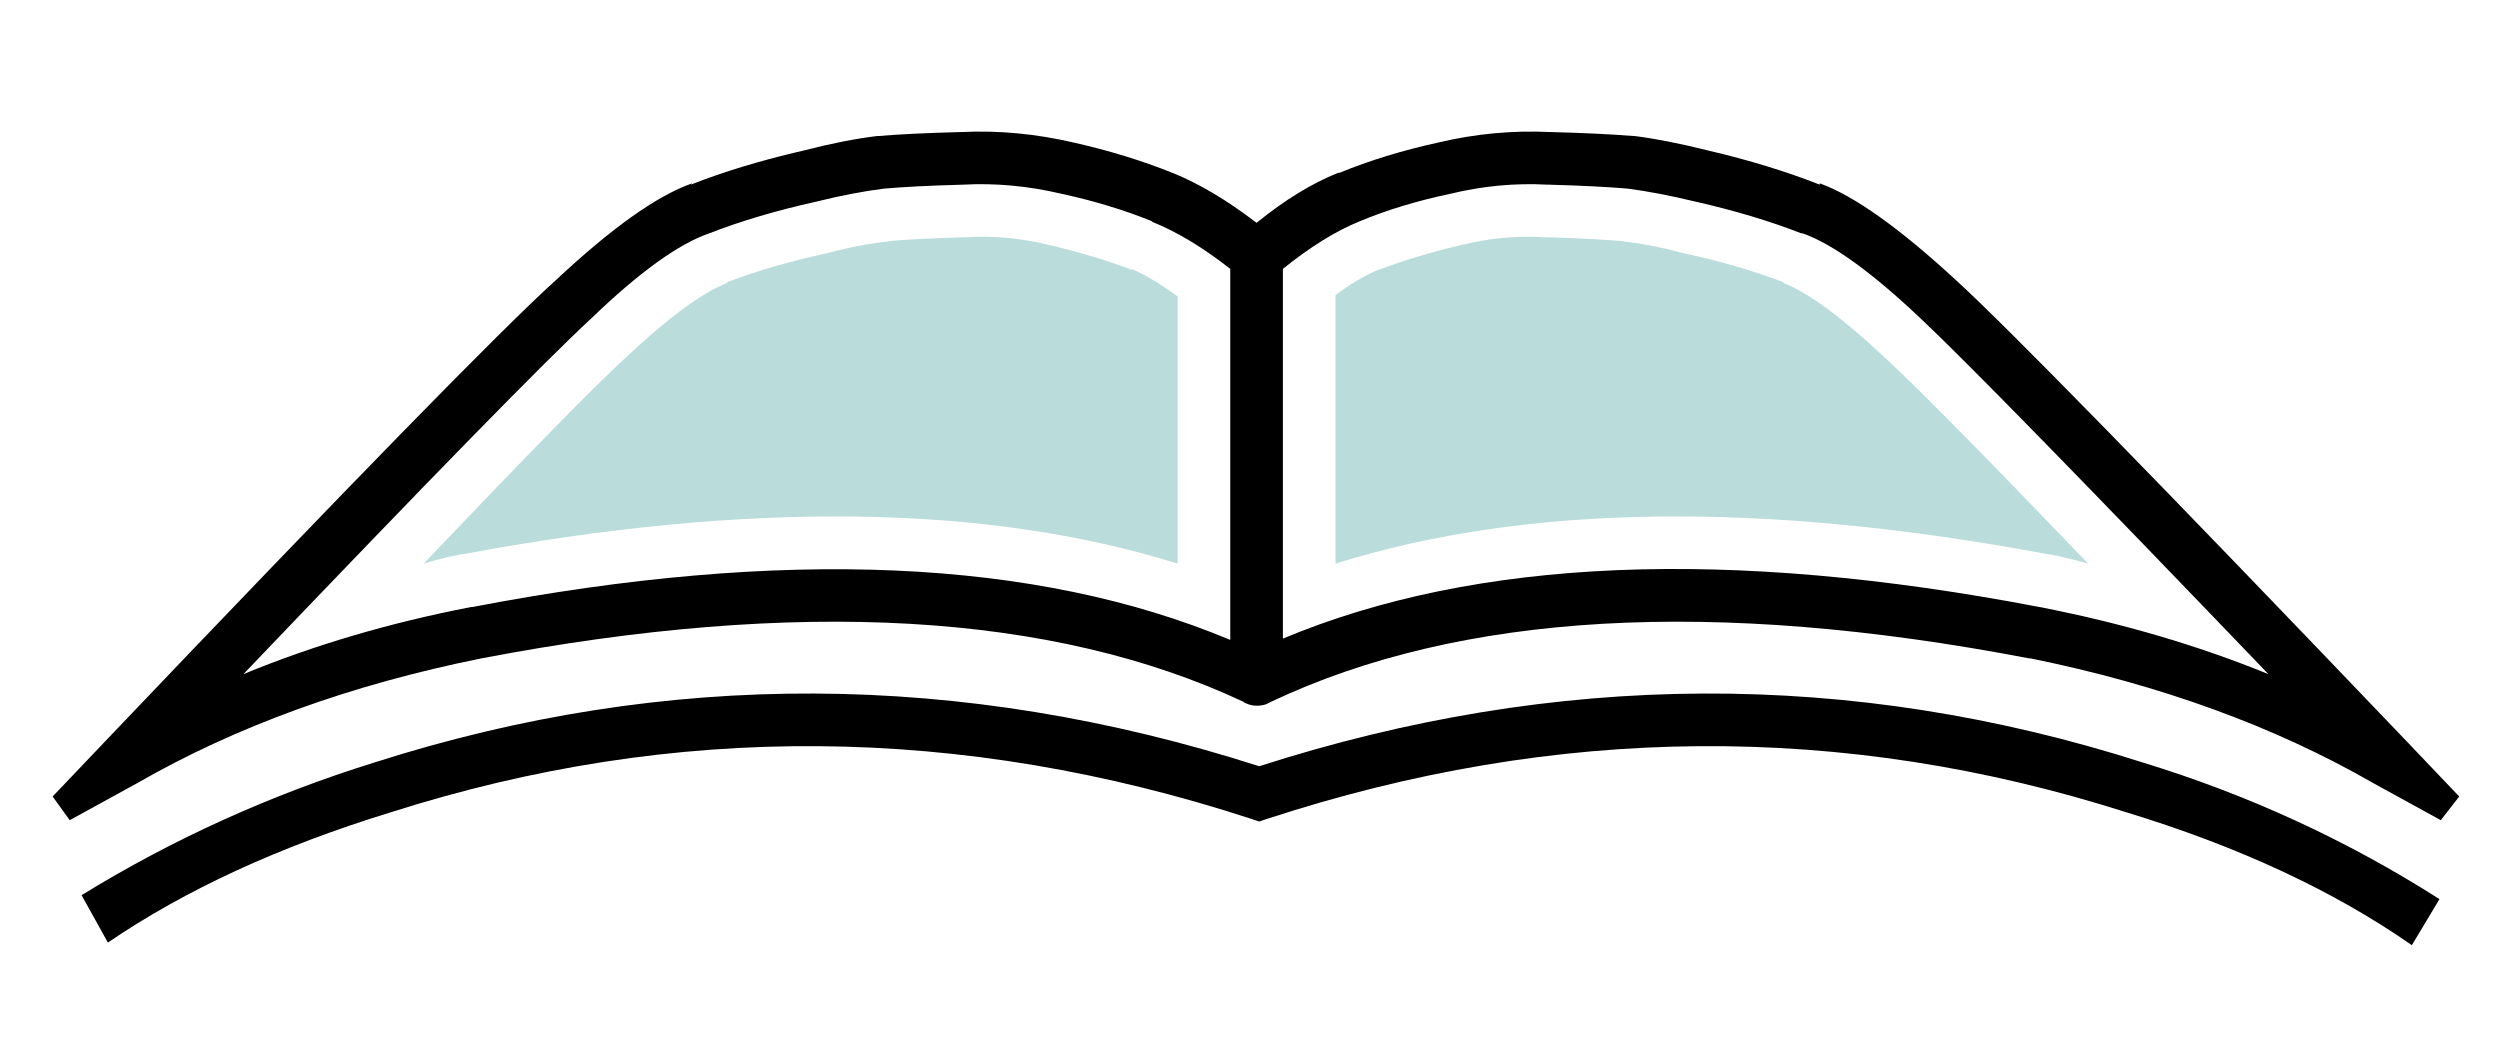
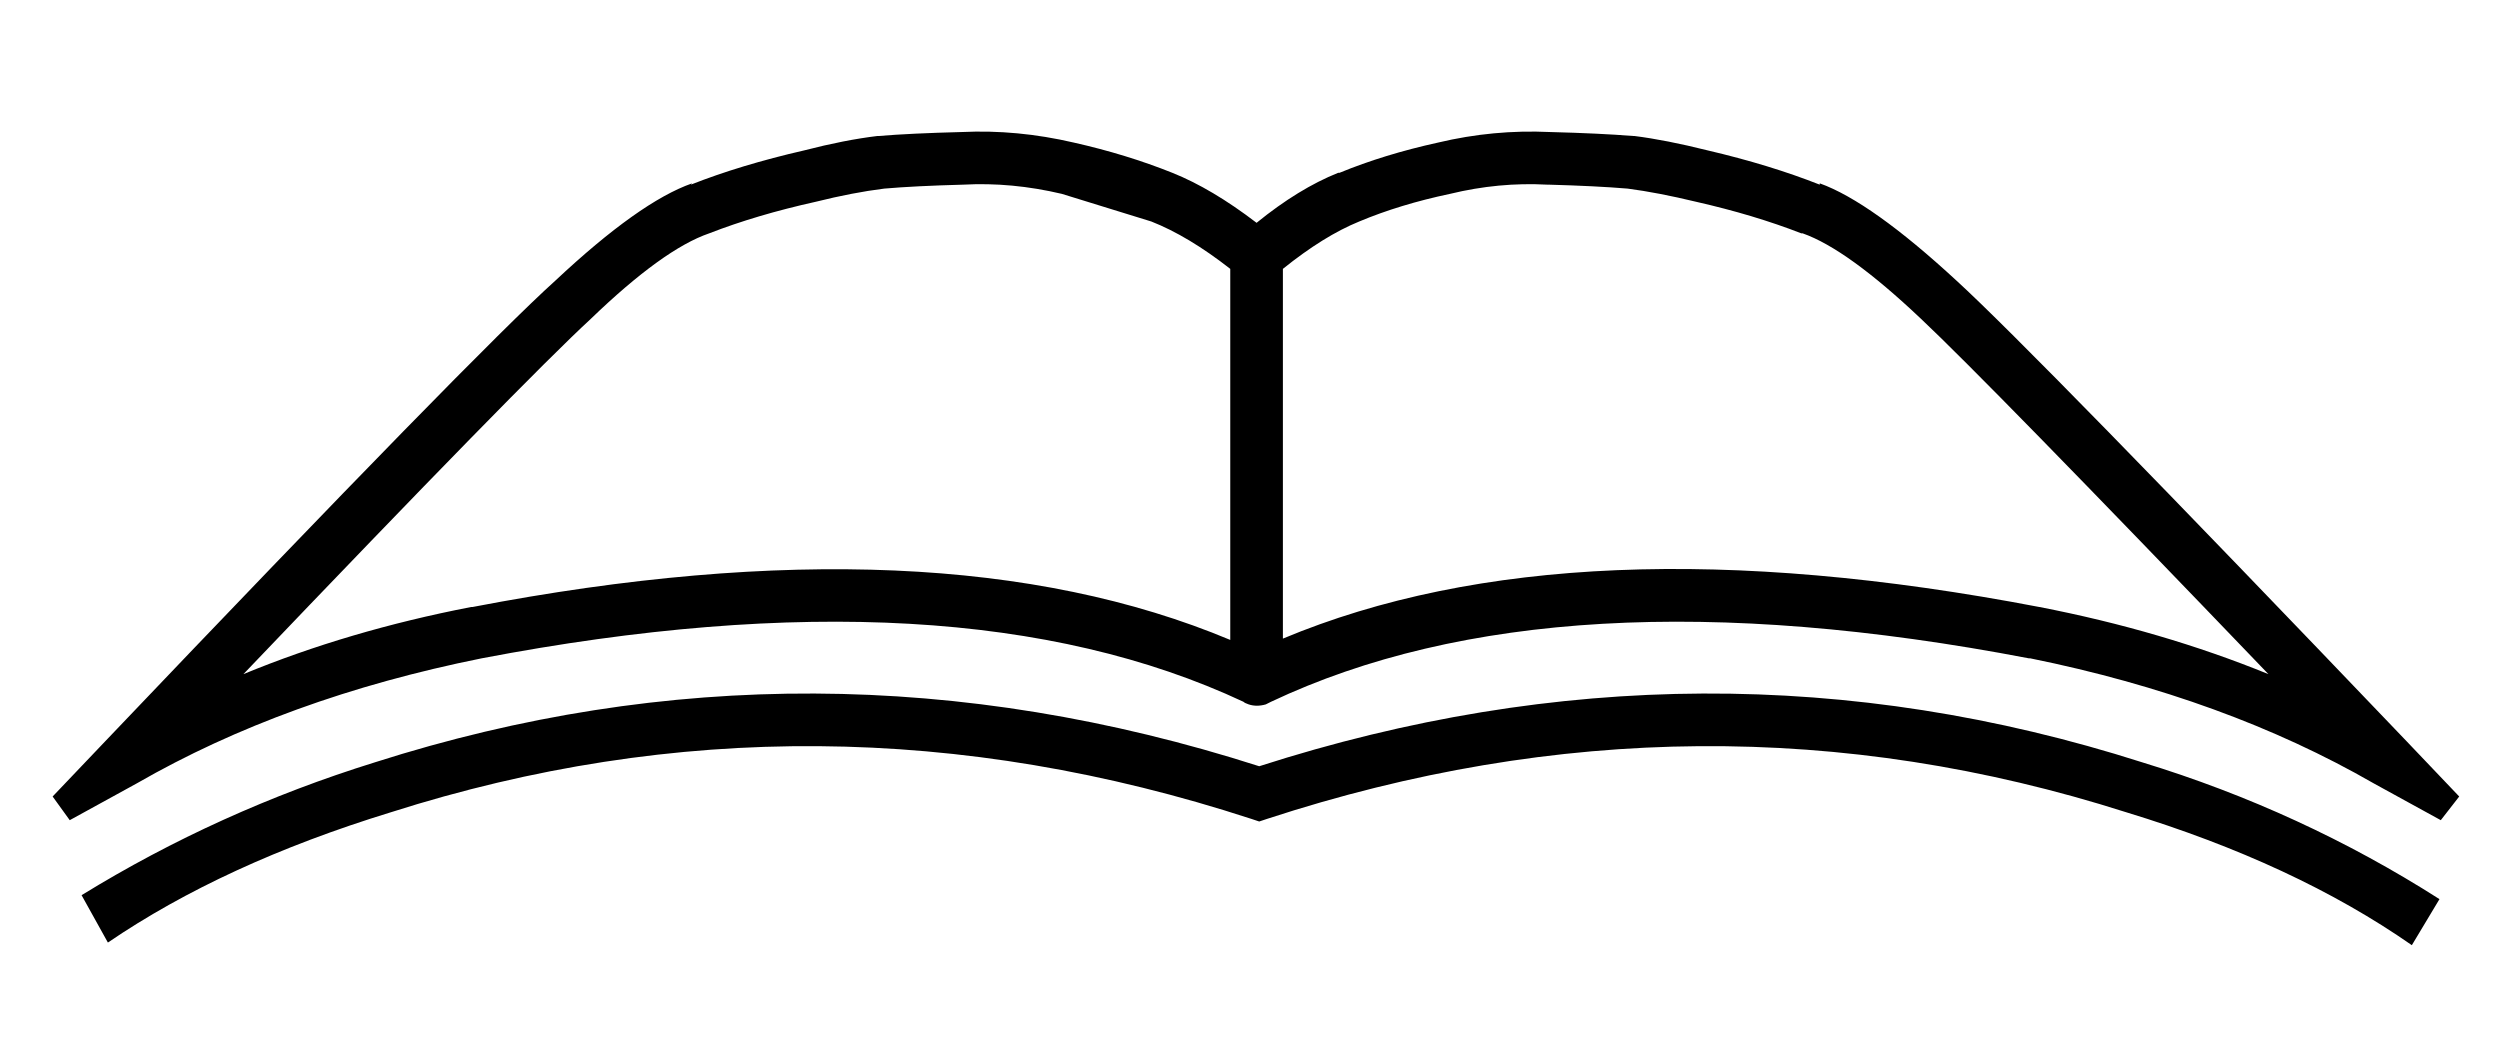
<svg xmlns="http://www.w3.org/2000/svg" width="95px" height="40px" viewBox="0 0 95 40" version="1.1">
  <title>icon format soft</title>
  <desc>Created with Sketch.</desc>
  <g id="icon-format-soft" stroke="none" stroke-width="1" fill="none" fill-rule="evenodd">
-     <path d="M43.75,8.417 C44.684,8.784 45.684,9.384 46.75,10.217 L46.75,24.317 C39.35,21.217 29.75,20.8 17.95,23.067 L17.9,23.067 C14.8,23.667 11.917,24.517 9.25,25.617 C16.35,18.184 20.75,13.684 22.45,12.117 C24.284,10.35 25.784,9.267 26.95,8.867 C28.15,8.4 29.5,8 31,7.667 C31.934,7.434 32.8,7.267 33.6,7.167 C34.367,7.1 35.367,7.05 36.6,7.017 C37.833,6.95 39.083,7.067 40.35,7.367 C41.583,7.634 42.733,7.984 43.8,8.417 L43.75,8.417 Z M73,12.117 C74.667,13.684 79.067,18.184 86.2,25.617 C83.5,24.517 80.6,23.667 77.5,23.067 C65.667,20.8 56.083,21.2 48.75,24.267 L48.75,10.217 C49.784,9.384 50.75,8.784 51.65,8.417 C52.684,7.984 53.833,7.634 55.1,7.367 C56.333,7.067 57.567,6.95 58.8,7.017 L58.85,7.017 C60.05,7.05 61.05,7.1 61.85,7.167 C62.617,7.267 63.483,7.434 64.45,7.667 C65.917,8 67.25,8.4 68.45,8.867 L68.5,8.867 C69.634,9.267 71.134,10.35 73,12.117 L73,12.117 Z M92.75,31.167 L93.45,30.267 L91.45,28.167 C82.017,18.3 76.317,12.467 74.35,10.667 C72.184,8.667 70.45,7.434 69.15,6.967 L69.15,7.017 C67.884,6.517 66.467,6.084 64.9,5.717 C63.833,5.45 62.9,5.267 62.1,5.167 L62.05,5.167 C61.217,5.1 60.167,5.05 58.9,5.017 C57.467,4.95 56.05,5.084 54.65,5.417 C53.284,5.717 52.034,6.1 50.9,6.567 L50.85,6.567 C49.85,6.967 48.817,7.6 47.75,8.467 C46.617,7.6 45.55,6.967 44.55,6.567 C43.384,6.1 42.134,5.717 40.8,5.417 C39.367,5.084 37.95,4.95 36.55,5.017 C35.25,5.05 34.2,5.1 33.4,5.167 L33.35,5.167 C32.517,5.267 31.583,5.45 30.55,5.717 C28.95,6.084 27.517,6.517 26.25,7.017 L26.3,6.967 C24.967,7.434 23.233,8.667 21.1,10.667 C19.1,12.467 13.4,18.3 4,28.167 L2,30.267 L2.65,31.167 L5.2,29.767 C8.967,27.6 13.333,26.017 18.3,25.017 C30.333,22.717 39.983,23.267 47.25,26.667 C47.284,26.7 47.35,26.734 47.45,26.767 C47.65,26.834 47.867,26.834 48.1,26.767 C48.167,26.734 48.233,26.7 48.3,26.667 C55.5,23.267 65.1,22.717 77.1,25.017 L77.15,25.017 C82.083,26.017 86.434,27.6 90.2,29.767 L92.75,31.167 L92.75,31.167 Z M91.65,35.917 L92.7,34.167 C89.2,31.934 85.434,30.2 81.4,28.967 C70.333,25.434 59.15,25.484 47.85,29.117 C36.517,25.484 25.317,25.434 14.25,28.967 C10.284,30.2 6.567,31.884 3.1,34.017 L4.1,35.817 C7.034,33.817 10.617,32.167 14.85,30.867 C25.617,27.434 36.517,27.517 47.55,31.117 L47.85,31.217 L48.15,31.117 C59.15,27.517 70.034,27.434 80.8,30.867 C85.067,32.167 88.684,33.85 91.65,35.917 L91.65,35.917 Z" id="Fill-1" fill="#000000" />
-     <path d="M79.35,21.417 C75.384,17.284 72.8,14.667 71.6,13.567 C70,12.067 68.733,11.134 67.8,10.767 L67.75,10.717 C66.617,10.284 65.35,9.917 63.95,9.617 C63.083,9.384 62.3,9.234 61.6,9.167 L61.7,9.167 C60.933,9.1 59.967,9.05 58.8,9.017 L58.7,9.017 C57.634,8.95 56.567,9.05 55.5,9.317 C54.367,9.584 53.317,9.9 52.35,10.267 L52.45,10.217 C51.884,10.45 51.317,10.784 50.75,11.217 L50.75,21.417 C57.983,19.15 67.017,19.034 77.85,21.067 L77.9,21.067 C78.4,21.167 78.884,21.284 79.35,21.417 M44.75,11.267 C44.117,10.8 43.534,10.45 43,10.217 L43.05,10.267 C42.083,9.9 41.034,9.584 39.9,9.317 C38.833,9.05 37.767,8.95 36.7,9.017 L36.65,9.017 C35.45,9.05 34.467,9.1 33.7,9.167 L33.85,9.167 C33.117,9.234 32.317,9.384 31.45,9.617 C30.05,9.917 28.784,10.284 27.65,10.717 L27.6,10.767 C26.667,11.134 25.4,12.067 23.8,13.567 C22.6,14.667 20.034,17.284 16.1,21.417 C16.534,21.284 17,21.167 17.5,21.067 L17.55,21.067 C28.417,19.034 37.483,19.15 44.75,21.417 L44.75,11.267" id="Fill-4" fill="#BADCDA" />
+     <path d="M43.75,8.417 C44.684,8.784 45.684,9.384 46.75,10.217 L46.75,24.317 C39.35,21.217 29.75,20.8 17.95,23.067 L17.9,23.067 C14.8,23.667 11.917,24.517 9.25,25.617 C16.35,18.184 20.75,13.684 22.45,12.117 C24.284,10.35 25.784,9.267 26.95,8.867 C28.15,8.4 29.5,8 31,7.667 C31.934,7.434 32.8,7.267 33.6,7.167 C34.367,7.1 35.367,7.05 36.6,7.017 C37.833,6.95 39.083,7.067 40.35,7.367 L43.75,8.417 Z M73,12.117 C74.667,13.684 79.067,18.184 86.2,25.617 C83.5,24.517 80.6,23.667 77.5,23.067 C65.667,20.8 56.083,21.2 48.75,24.267 L48.75,10.217 C49.784,9.384 50.75,8.784 51.65,8.417 C52.684,7.984 53.833,7.634 55.1,7.367 C56.333,7.067 57.567,6.95 58.8,7.017 L58.85,7.017 C60.05,7.05 61.05,7.1 61.85,7.167 C62.617,7.267 63.483,7.434 64.45,7.667 C65.917,8 67.25,8.4 68.45,8.867 L68.5,8.867 C69.634,9.267 71.134,10.35 73,12.117 L73,12.117 Z M92.75,31.167 L93.45,30.267 L91.45,28.167 C82.017,18.3 76.317,12.467 74.35,10.667 C72.184,8.667 70.45,7.434 69.15,6.967 L69.15,7.017 C67.884,6.517 66.467,6.084 64.9,5.717 C63.833,5.45 62.9,5.267 62.1,5.167 L62.05,5.167 C61.217,5.1 60.167,5.05 58.9,5.017 C57.467,4.95 56.05,5.084 54.65,5.417 C53.284,5.717 52.034,6.1 50.9,6.567 L50.85,6.567 C49.85,6.967 48.817,7.6 47.75,8.467 C46.617,7.6 45.55,6.967 44.55,6.567 C43.384,6.1 42.134,5.717 40.8,5.417 C39.367,5.084 37.95,4.95 36.55,5.017 C35.25,5.05 34.2,5.1 33.4,5.167 L33.35,5.167 C32.517,5.267 31.583,5.45 30.55,5.717 C28.95,6.084 27.517,6.517 26.25,7.017 L26.3,6.967 C24.967,7.434 23.233,8.667 21.1,10.667 C19.1,12.467 13.4,18.3 4,28.167 L2,30.267 L2.65,31.167 L5.2,29.767 C8.967,27.6 13.333,26.017 18.3,25.017 C30.333,22.717 39.983,23.267 47.25,26.667 C47.284,26.7 47.35,26.734 47.45,26.767 C47.65,26.834 47.867,26.834 48.1,26.767 C48.167,26.734 48.233,26.7 48.3,26.667 C55.5,23.267 65.1,22.717 77.1,25.017 L77.15,25.017 C82.083,26.017 86.434,27.6 90.2,29.767 L92.75,31.167 L92.75,31.167 Z M91.65,35.917 L92.7,34.167 C89.2,31.934 85.434,30.2 81.4,28.967 C70.333,25.434 59.15,25.484 47.85,29.117 C36.517,25.484 25.317,25.434 14.25,28.967 C10.284,30.2 6.567,31.884 3.1,34.017 L4.1,35.817 C7.034,33.817 10.617,32.167 14.85,30.867 C25.617,27.434 36.517,27.517 47.55,31.117 L47.85,31.217 L48.15,31.117 C59.15,27.517 70.034,27.434 80.8,30.867 C85.067,32.167 88.684,33.85 91.65,35.917 L91.65,35.917 Z" id="Fill-1" fill="#000000" />
  </g>
</svg>